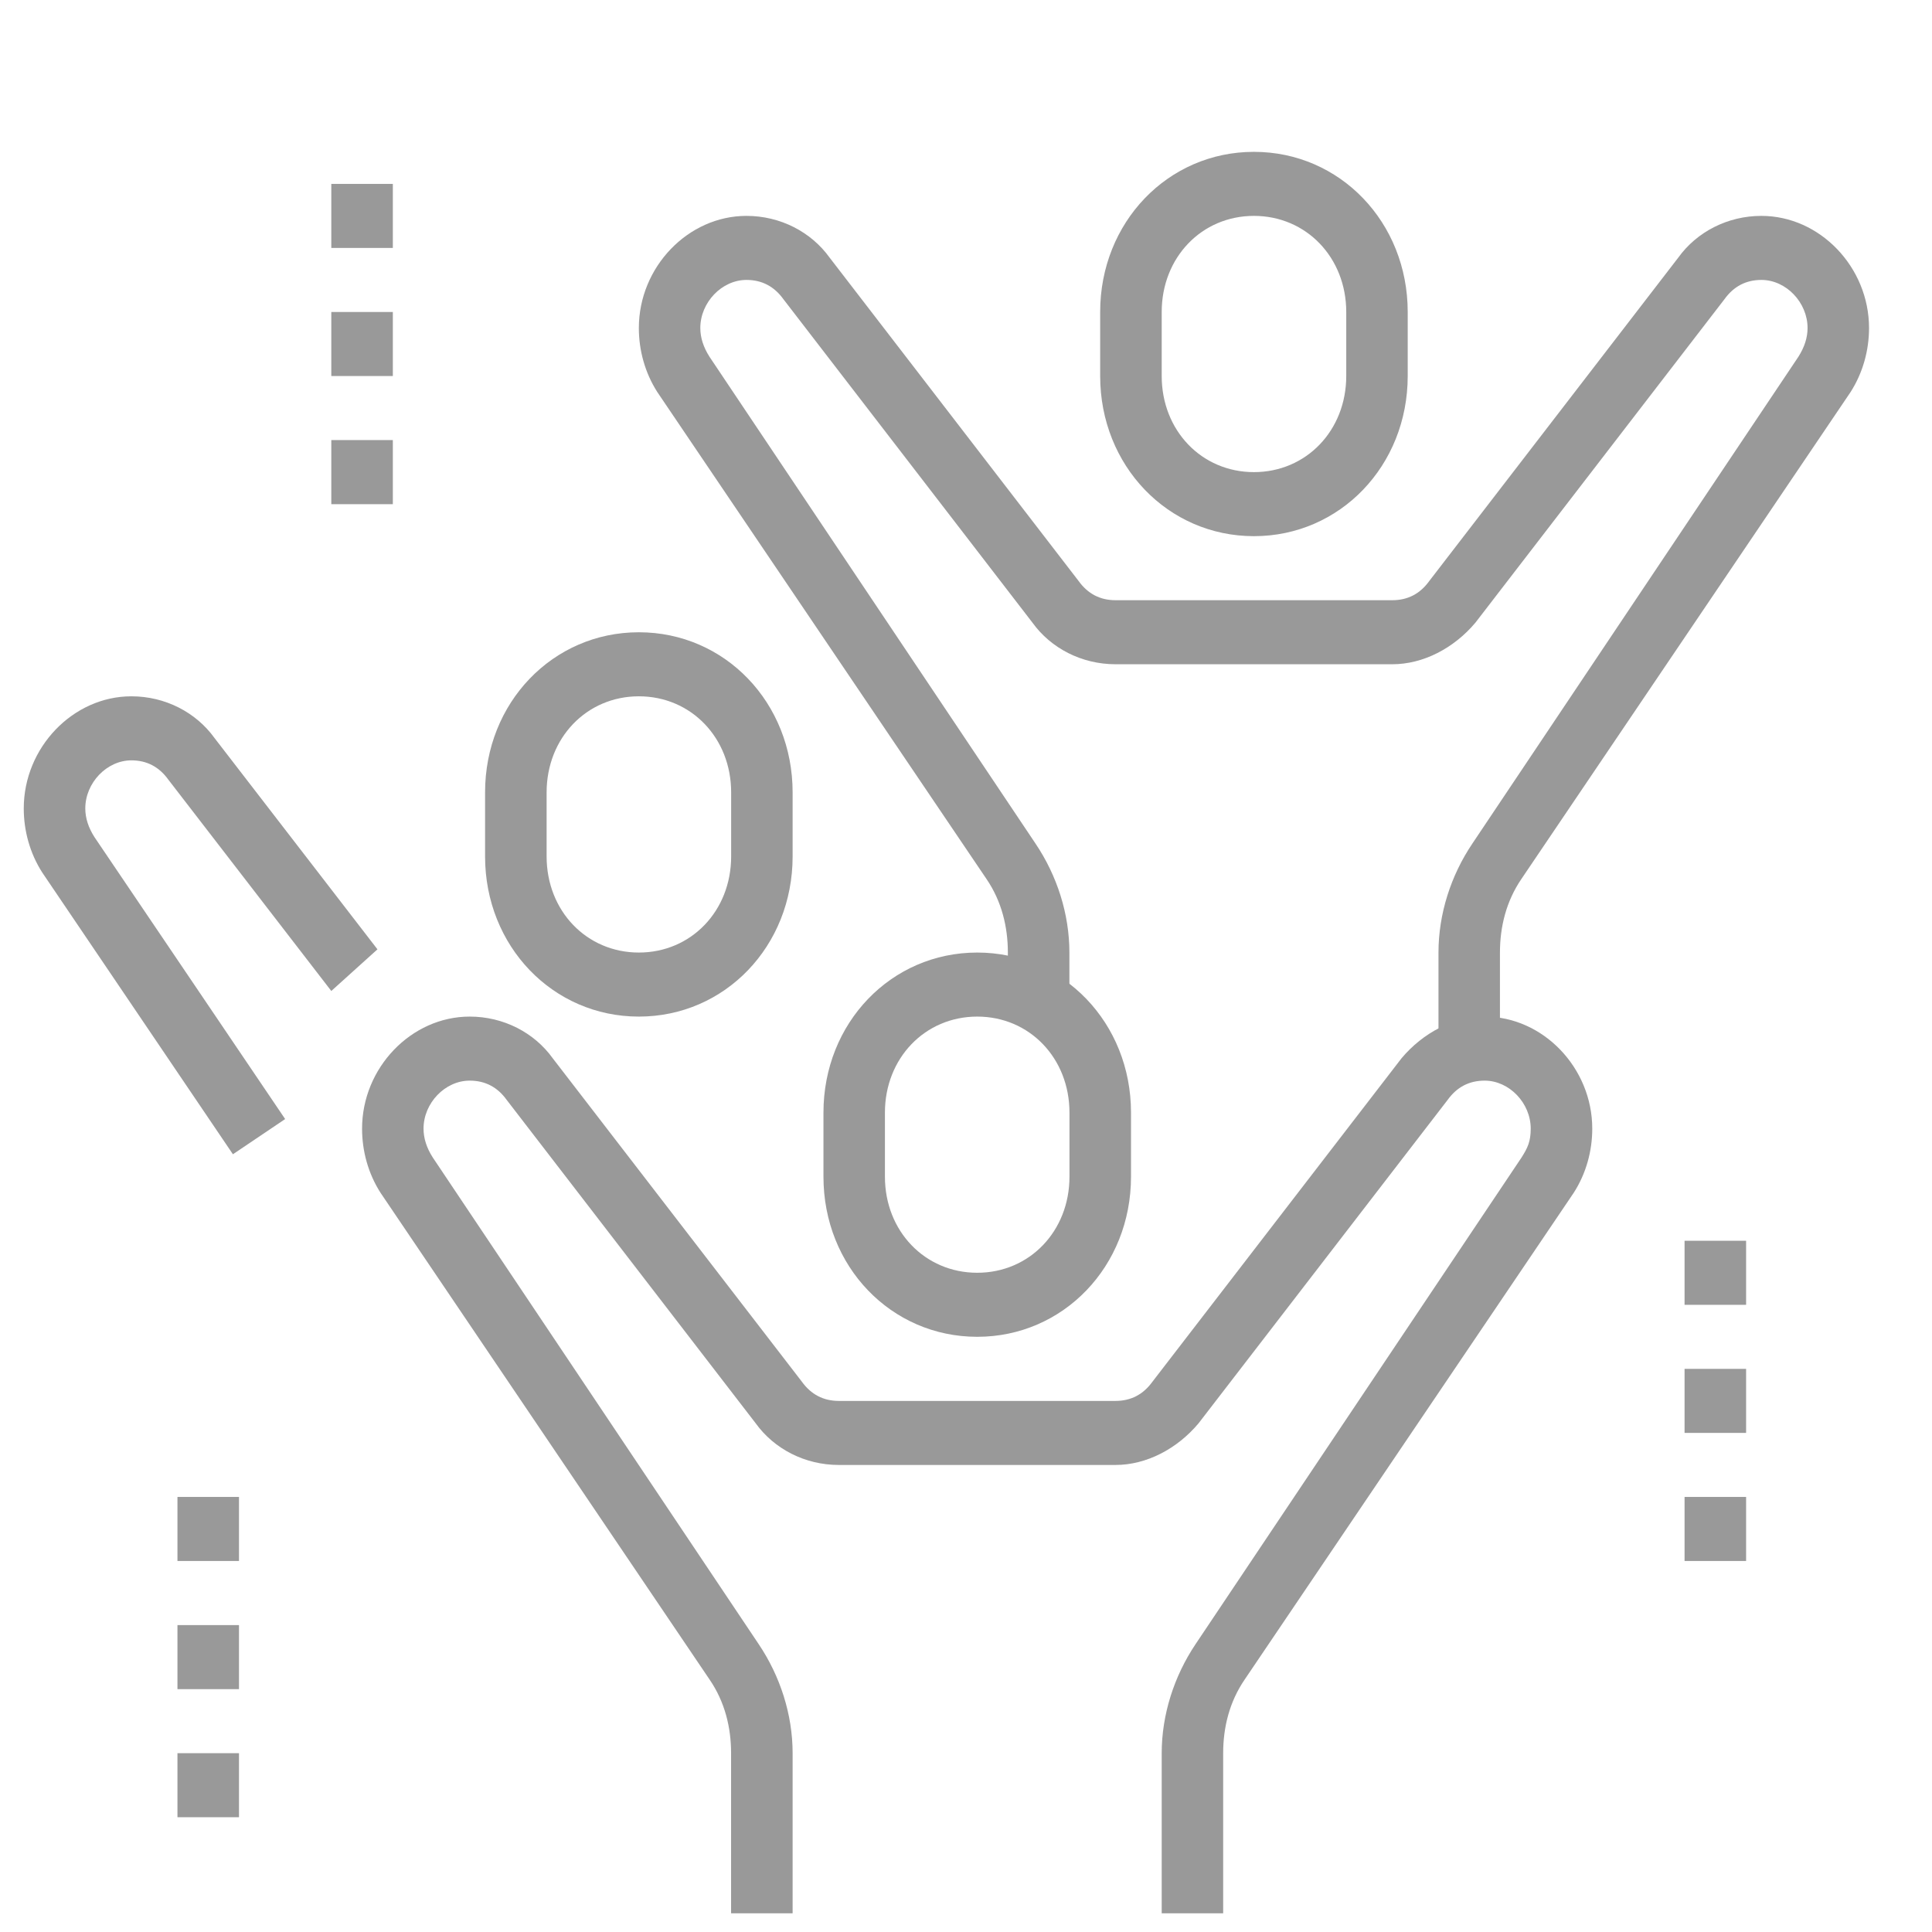
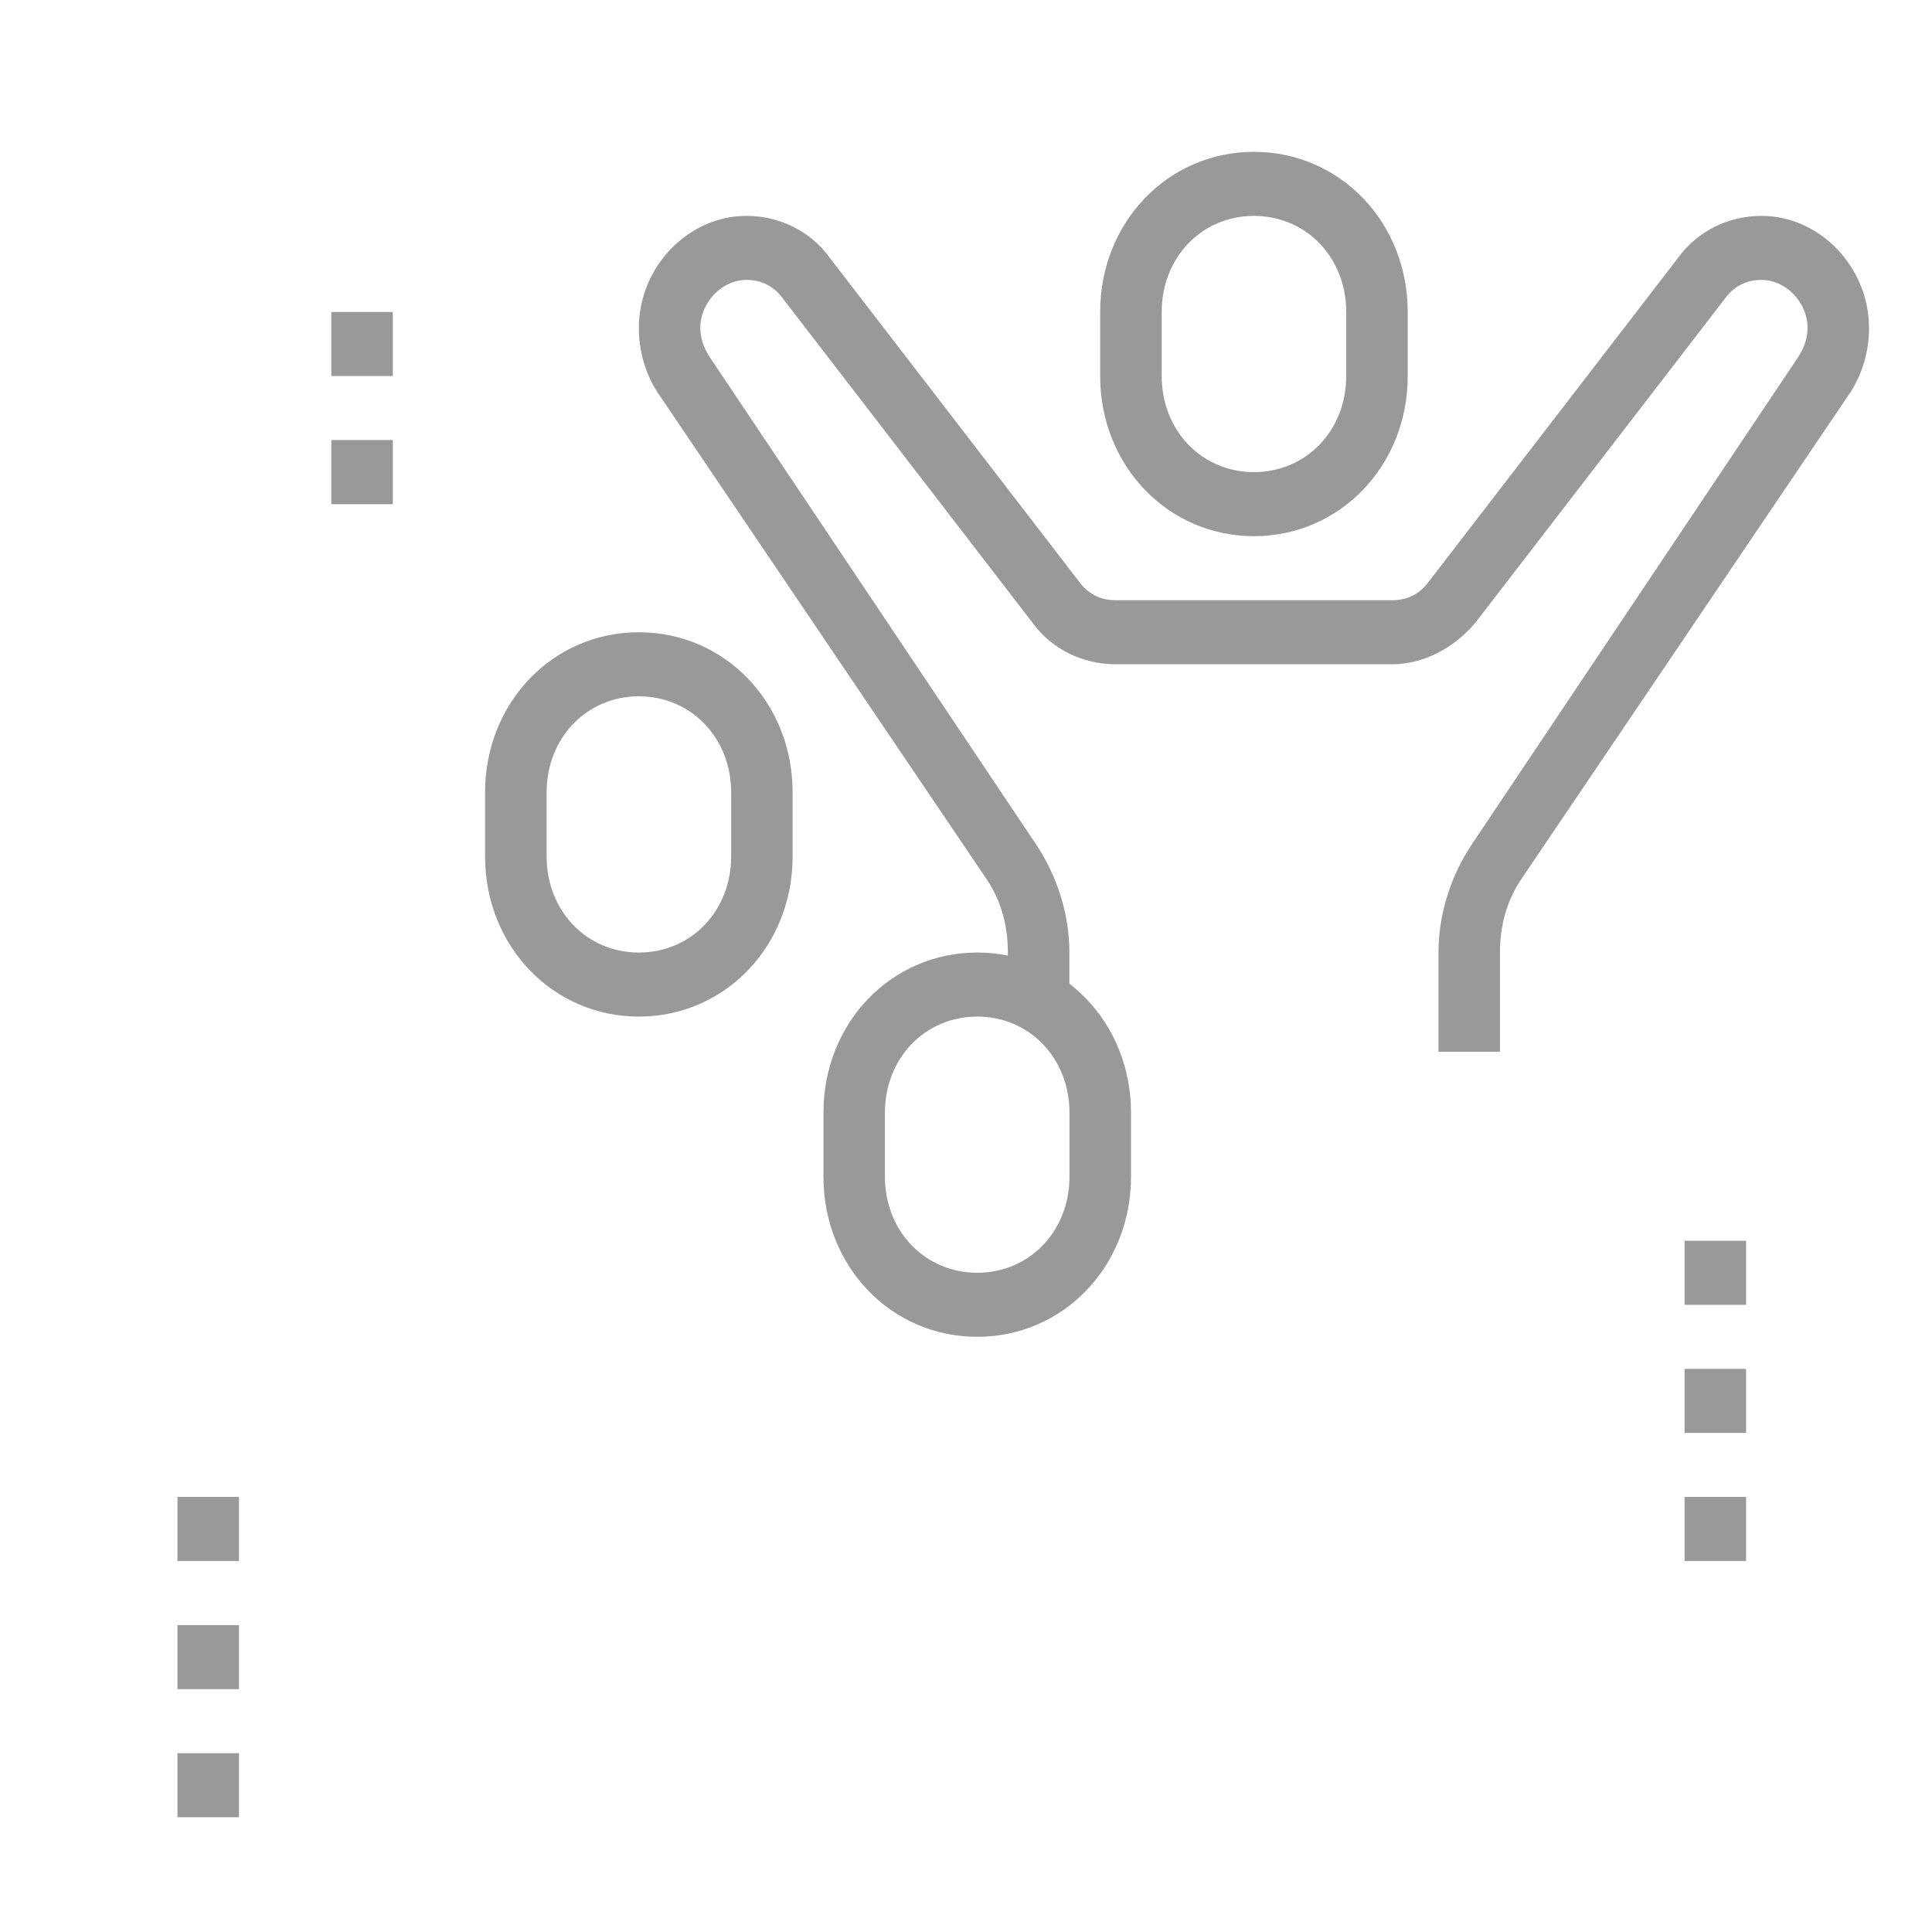
<svg xmlns="http://www.w3.org/2000/svg" width="27" height="27" viewBox="0 0 27 27" fill="none">
  <g clip-path="url(#clip0_33_2976)">
    <path d="M17.524 7.493C16.321 7.493 15.375 6.508 15.375 5.255V4.36C15.375 3.107 16.321 2.122 17.524 2.122C18.727 2.122 19.673 3.107 19.673 4.36V5.255C19.673 6.508 18.727 7.493 17.524 7.493ZM17.524 3.017C16.793 3.017 16.235 3.599 16.235 4.36V5.255C16.235 6.016 16.793 6.598 17.524 6.598C18.255 6.598 18.814 6.016 18.814 5.255V4.36C18.814 3.599 18.255 3.017 17.524 3.017Z" fill="#999999" />
    <path d="M24.402 20.92H23.542V21.815H24.402V20.92Z" fill="#999999" />
    <path d="M24.402 19.13H23.542V20.025H24.402V19.13Z" fill="#999999" />
    <path d="M24.402 17.34H23.542V18.235H24.402V17.34Z" fill="#999999" />
    <path d="M3.34 24.501H2.48V25.396H3.34V24.501Z" fill="#999999" />
    <path d="M3.34 22.711H2.48V23.606H3.34V22.711Z" fill="#999999" />
    <path d="M3.34 20.92H2.48V21.815H3.34V20.92Z" fill="#999999" />
    <path d="M5.49 6.15H4.63V7.046H5.49V6.15Z" fill="#999999" />
    <path d="M5.49 4.36H4.63V5.255H5.49V4.36Z" fill="#999999" />
-     <path d="M5.49 2.57H4.63V3.465H5.49V2.57Z" fill="#999999" />
    <path d="M20.962 14.699H20.103V13.312C20.103 12.774 20.275 12.237 20.576 11.79L25.132 4.987C25.218 4.852 25.261 4.718 25.261 4.584C25.261 4.226 24.96 3.912 24.616 3.912C24.401 3.912 24.229 4.002 24.1 4.181L20.619 8.702C20.318 9.06 19.888 9.283 19.458 9.283H15.59C15.117 9.283 14.687 9.06 14.429 8.702L10.948 4.181C10.819 4.002 10.647 3.912 10.432 3.912C10.088 3.912 9.787 4.226 9.787 4.584C9.787 4.718 9.83 4.852 9.916 4.987L14.472 11.79C14.773 12.237 14.945 12.774 14.945 13.312V13.983H14.085V13.312C14.085 12.954 13.999 12.595 13.785 12.282L9.186 5.479C9.014 5.21 8.928 4.897 8.928 4.584C8.928 3.733 9.615 3.017 10.432 3.017C10.905 3.017 11.335 3.241 11.593 3.599L15.074 8.12C15.203 8.299 15.375 8.388 15.59 8.388H19.458C19.673 8.388 19.845 8.299 19.974 8.12L23.455 3.599C23.713 3.241 24.143 3.017 24.616 3.017C25.433 3.017 26.12 3.733 26.12 4.584C26.12 4.897 26.034 5.21 25.862 5.479L21.263 12.282C21.049 12.595 20.962 12.954 20.962 13.312V14.699Z" fill="#999999" />
    <path d="M13.657 18.682C12.453 18.682 11.508 17.698 11.508 16.445V15.549C11.508 14.296 12.453 13.312 13.657 13.312C14.86 13.312 15.806 14.296 15.806 15.549V16.445C15.806 17.698 14.86 18.682 13.657 18.682ZM13.657 14.207C12.926 14.207 12.367 14.789 12.367 15.549V16.445C12.367 17.205 12.926 17.787 13.657 17.787C14.388 17.787 14.946 17.205 14.946 16.445V15.549C14.946 14.789 14.388 14.207 13.657 14.207Z" fill="#999999" />
-     <path d="M17.094 26.739H16.235V24.501C16.235 23.964 16.407 23.427 16.707 22.979L21.264 16.176C21.349 16.042 21.392 15.952 21.392 15.773C21.392 15.415 21.092 15.102 20.748 15.102C20.533 15.102 20.361 15.191 20.232 15.37L16.75 19.891C16.45 20.249 16.02 20.473 15.59 20.473H11.722C11.249 20.473 10.819 20.249 10.561 19.891L7.08 15.37C6.951 15.191 6.779 15.102 6.564 15.102C6.22 15.102 5.919 15.415 5.919 15.773C5.919 15.907 5.962 16.042 6.048 16.176L10.604 22.979C10.905 23.427 11.077 23.964 11.077 24.501V26.739H10.217V24.501C10.217 24.143 10.131 23.785 9.916 23.471L5.317 16.668C5.146 16.4 5.06 16.087 5.06 15.773C5.06 14.923 5.747 14.207 6.564 14.207C7.037 14.207 7.467 14.431 7.724 14.789L11.206 19.309C11.335 19.488 11.507 19.578 11.722 19.578H15.59C15.805 19.578 15.977 19.488 16.106 19.309L19.587 14.789C19.888 14.431 20.318 14.207 20.748 14.207C21.564 14.207 22.252 14.923 22.252 15.773C22.252 16.087 22.166 16.4 21.994 16.668L17.395 23.471C17.18 23.785 17.094 24.143 17.094 24.501V26.739Z" fill="#999999" />
    <path d="M8.928 14.207C7.725 14.207 6.779 13.222 6.779 11.969V11.074C6.779 9.82 7.725 8.836 8.928 8.836C10.132 8.836 11.077 9.82 11.077 11.074V11.969C11.077 13.222 10.132 14.207 8.928 14.207ZM8.928 9.731C8.198 9.731 7.639 10.313 7.639 11.074V11.969C7.639 12.73 8.198 13.312 8.928 13.312C9.659 13.312 10.218 12.73 10.218 11.969V11.074C10.218 10.313 9.659 9.731 8.928 9.731Z" fill="#999999" />
-     <path d="M3.255 16.131L0.59 12.193C0.418 11.924 0.332 11.611 0.332 11.298C0.332 10.447 1.02 9.731 1.836 9.731C2.309 9.731 2.739 9.955 2.997 10.313L5.275 13.267L4.63 13.849L2.352 10.895C2.223 10.716 2.051 10.626 1.836 10.626C1.493 10.626 1.192 10.94 1.192 11.298C1.192 11.432 1.235 11.566 1.321 11.7L3.985 15.639L3.255 16.131Z" fill="#999999" />
  </g>
  <defs>
    <clipPath id="clip0_33_2976">
      <rect width="26" height="26" fill="white" transform="translate(0.332 0.739)" />
    </clipPath>
  </defs>
</svg>